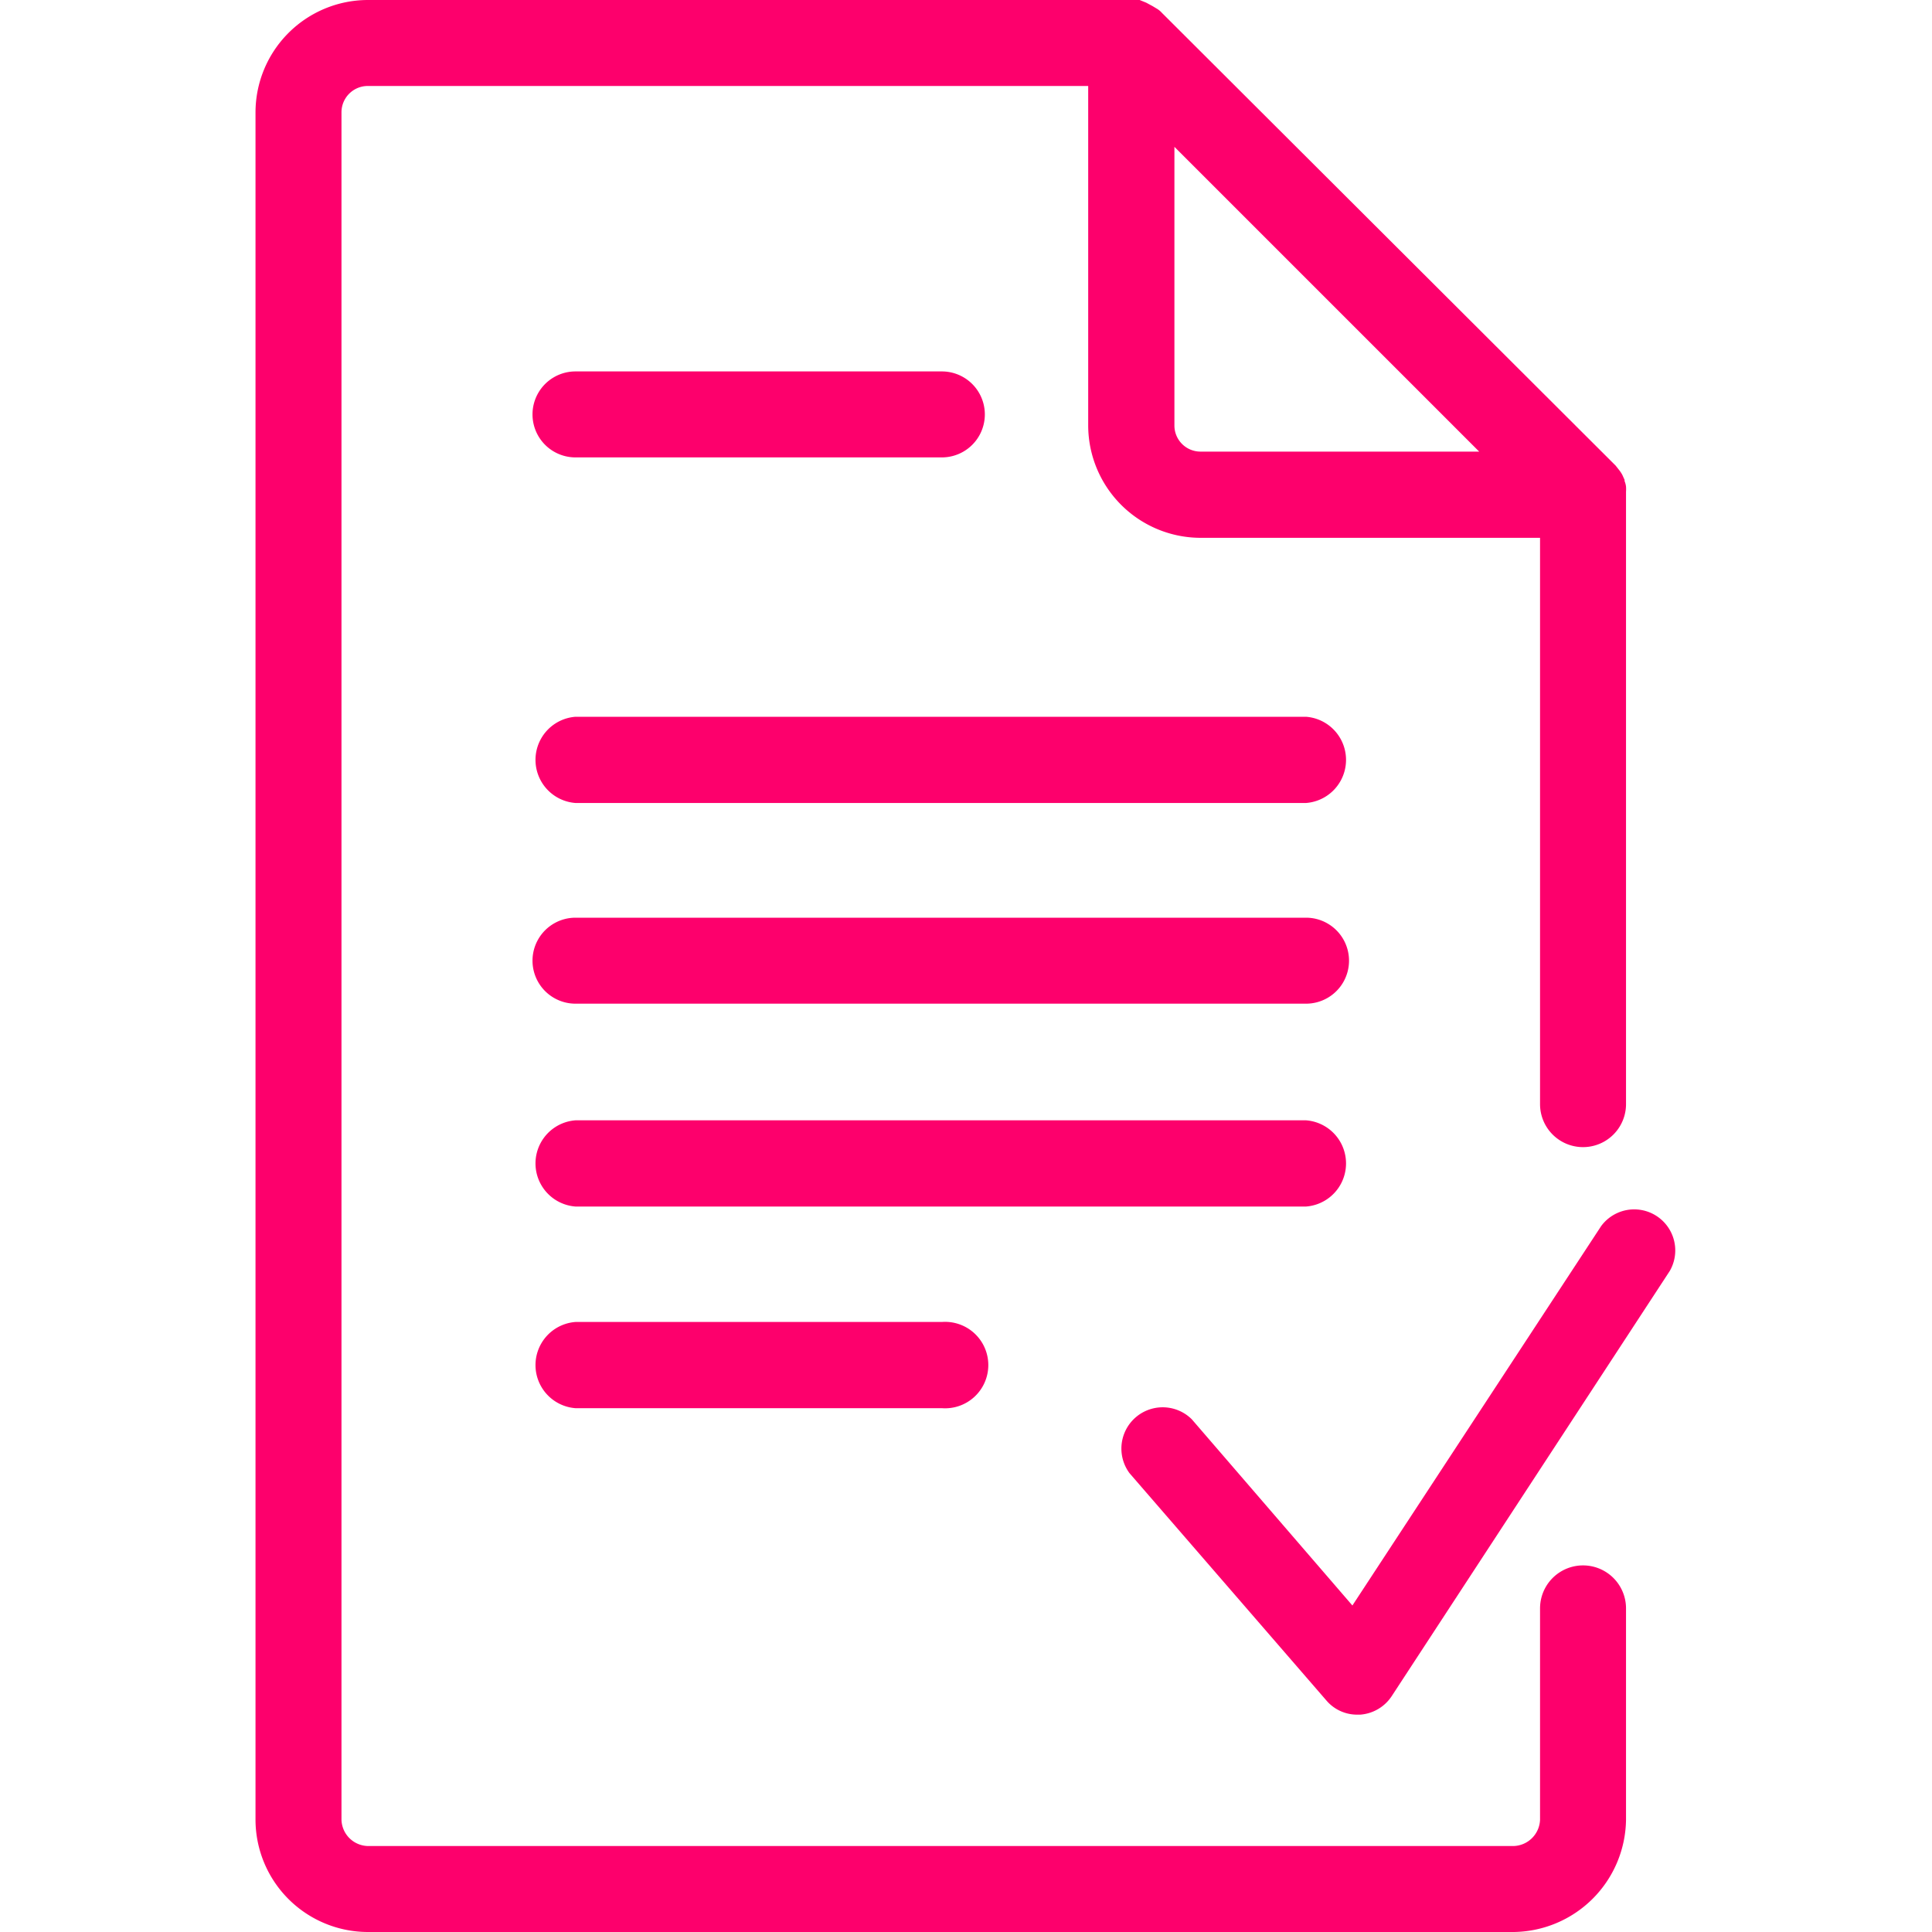
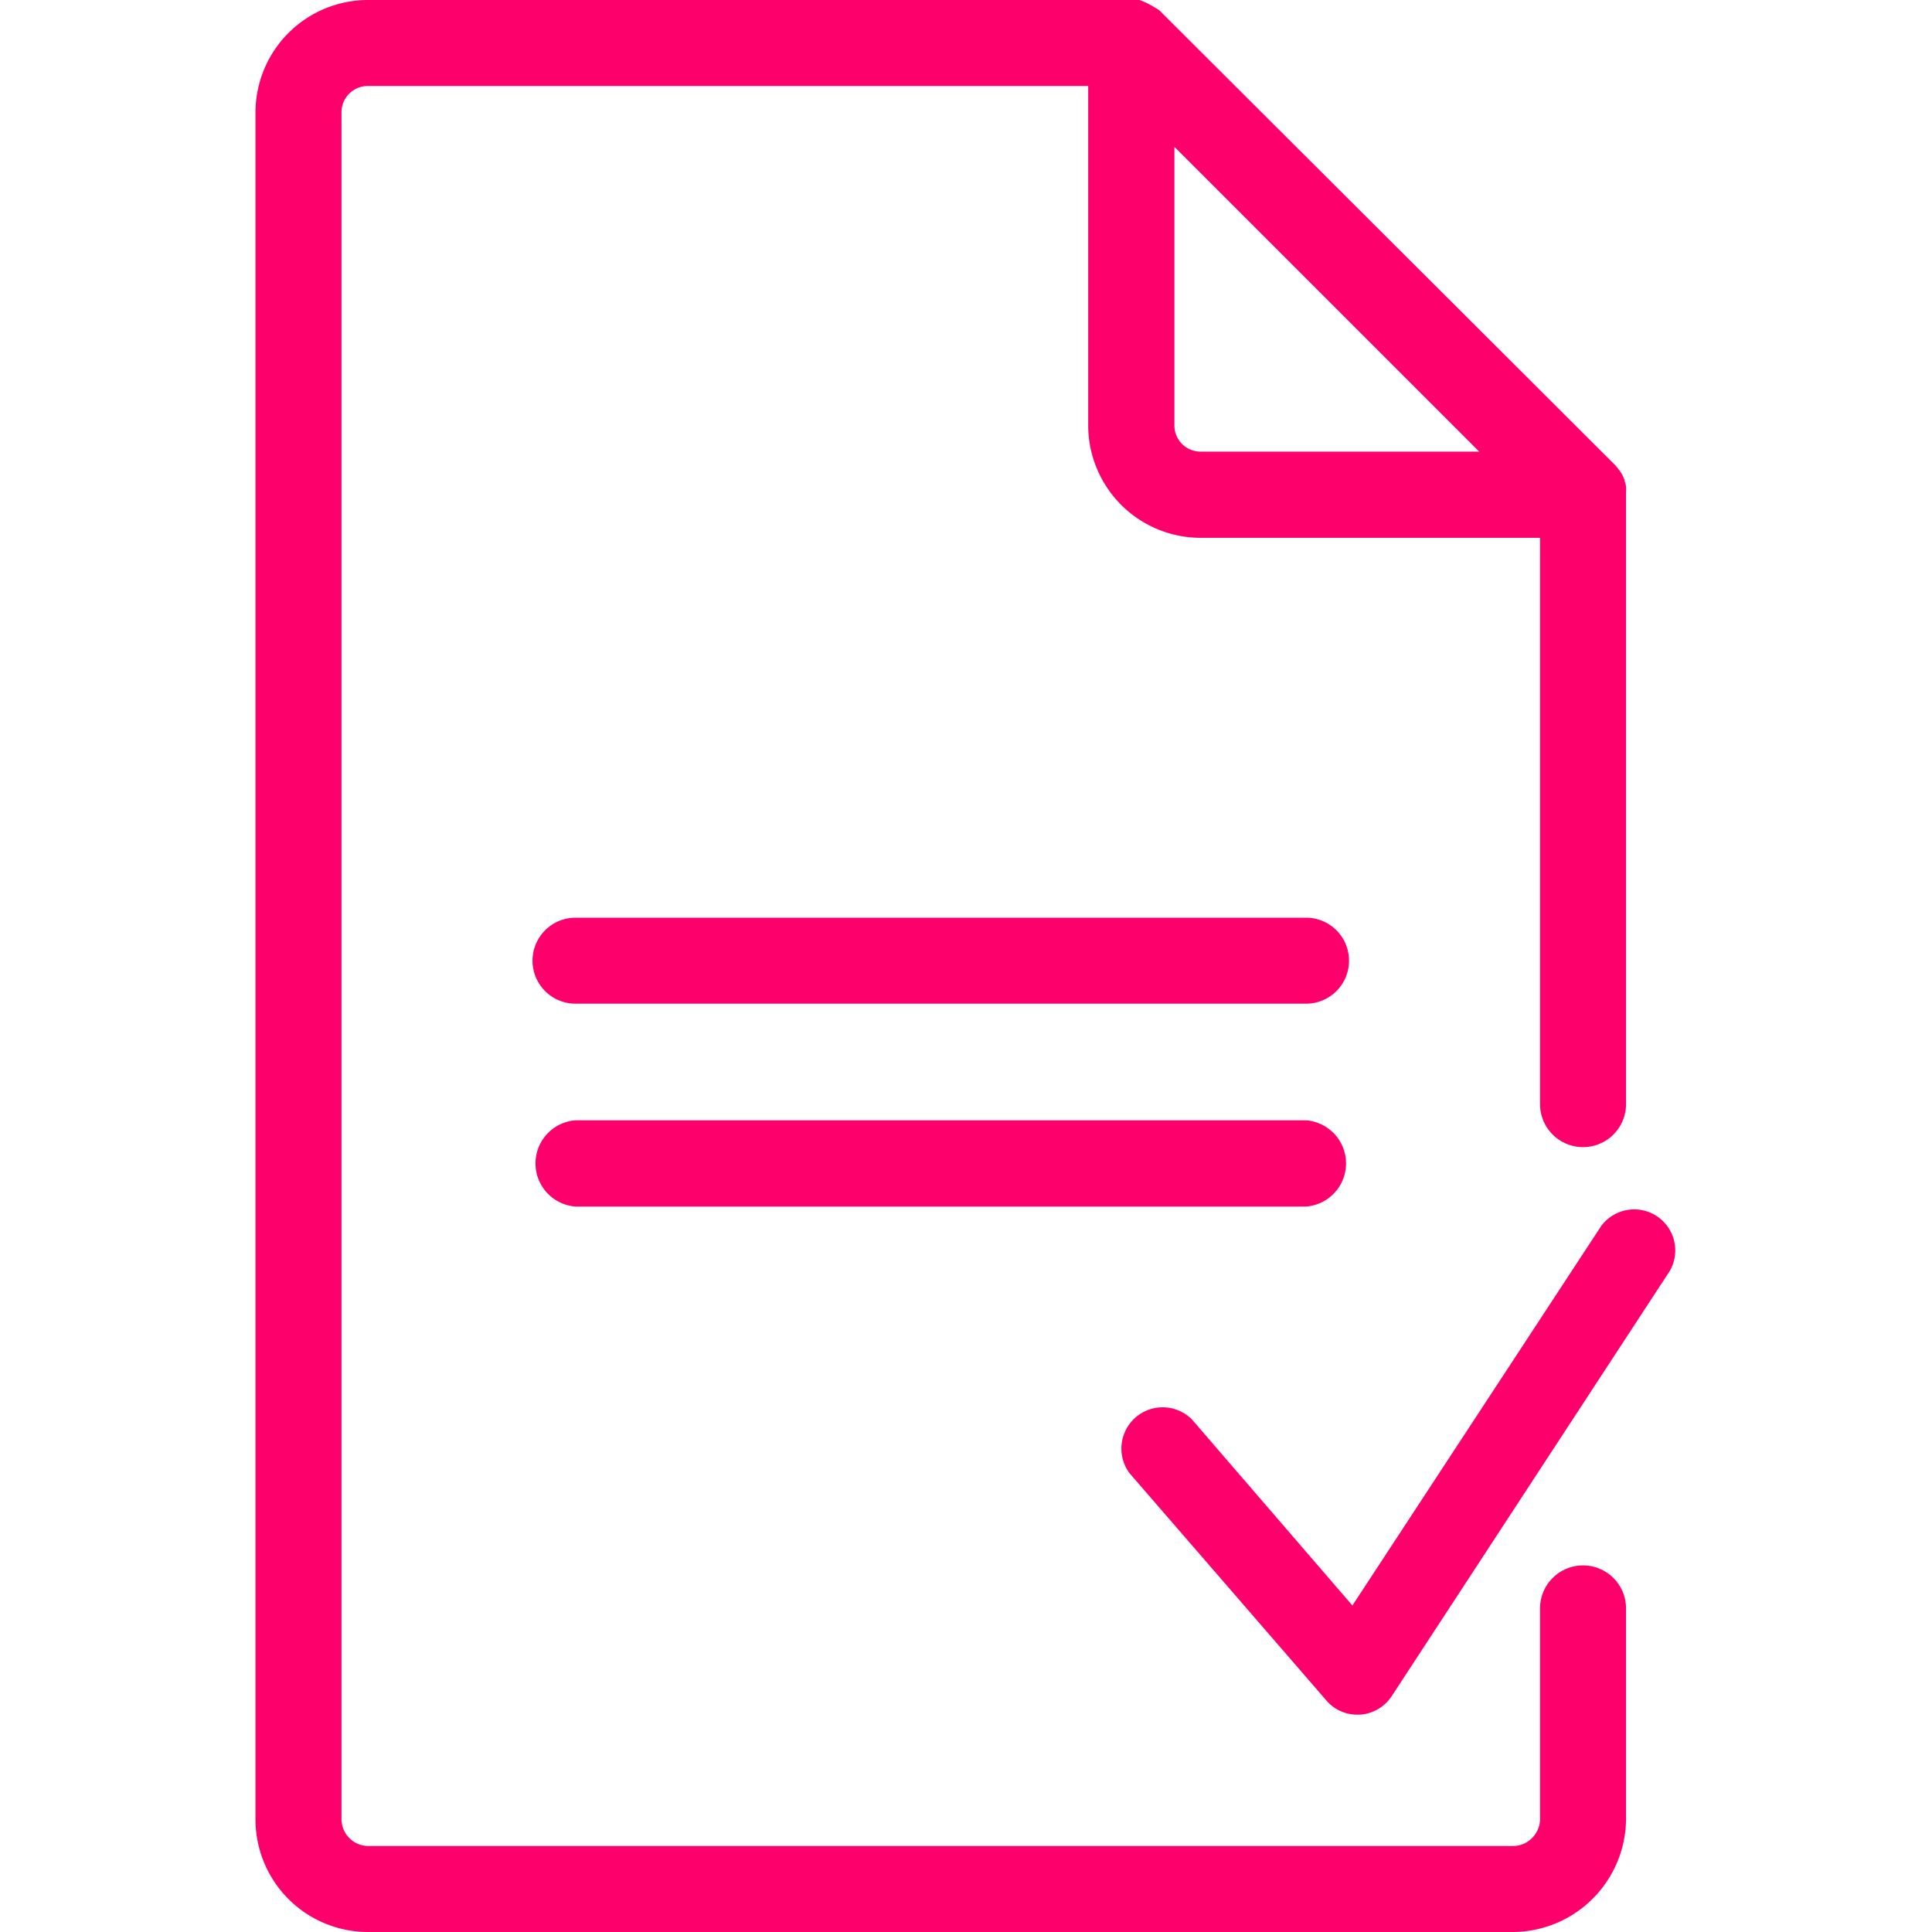
<svg xmlns="http://www.w3.org/2000/svg" viewBox="0 0 80 80">
-   <rect width="80" height="80" style="fill:none" />
-   <path d="M23.83,18.94H39a1.78,1.78,0,1,0,0-3.56H23.83a1.78,1.78,0,1,0,0,3.56Z" style="fill:#fd006c" />
-   <path d="M48.63,17.62a1.08,1.08,0,0,0,1.08,1.08H61.25L48.63,6.08Z" style="fill:none" />
  <path d="M67.33,20.43s0-.05,0-.07a1.49,1.49,0,0,0,0-.21h0a.86.86,0,0,0-.06-.23v-.05l-.09-.2h0a1.37,1.37,0,0,0-.13-.2l0,0-.15-.19L48.1.52h0a.84.84,0,0,0-.18-.15l0,0-.2-.12h0L47.46.11h0L47.19,0h0L47,0H15.23a4.66,4.66,0,0,0-4.65,4.65v70.7A4.66,4.66,0,0,0,15.23,80H62.68a4.71,4.71,0,0,0,4.65-4.65V66.6a1.78,1.78,0,1,0-3.56,0v8.75a1.13,1.13,0,0,1-1.09,1.09H15.23a1.12,1.12,0,0,1-1.09-1.09V4.65a1.09,1.09,0,0,1,1.09-1.09H45.06V17.62a4.66,4.66,0,0,0,4.65,4.65H63.77V45.72a1.78,1.78,0,0,0,3.56,0V20.43ZM49.71,18.7a1.08,1.08,0,0,1-1.08-1.08V6.08L61.25,18.7Z" style="fill:#fd006c" />
-   <path d="M54.08,29.68H23.83a1.79,1.79,0,0,0,0,3.57H54.08a1.79,1.79,0,0,0,0-3.57Z" style="fill:#fd006c" />
  <path d="M54.08,38H23.83a1.78,1.78,0,1,0,0,3.56H54.08a1.78,1.78,0,0,0,0-3.56Z" style="fill:#fd006c" />
  <path d="M54.08,46.39H23.83a1.79,1.79,0,0,0,0,3.57H54.08a1.79,1.79,0,0,0,0-3.57Z" style="fill:#fd006c" />
-   <path d="M39,54.74H23.83a1.79,1.79,0,0,0,0,3.57H39a1.79,1.79,0,1,0,0-3.57Z" style="fill:#fd006c" />
  <path d="M56.2,71a1.67,1.67,0,0,1-1.28-.59L46.77,61a1.71,1.71,0,0,1,2.58-2.23L56,66.48,66.3,50.77a1.7,1.7,0,0,1,2.84,1.86L57.63,70.23a1.71,1.71,0,0,1-1.31.77Z" style="fill:#fd006c" />
</svg>